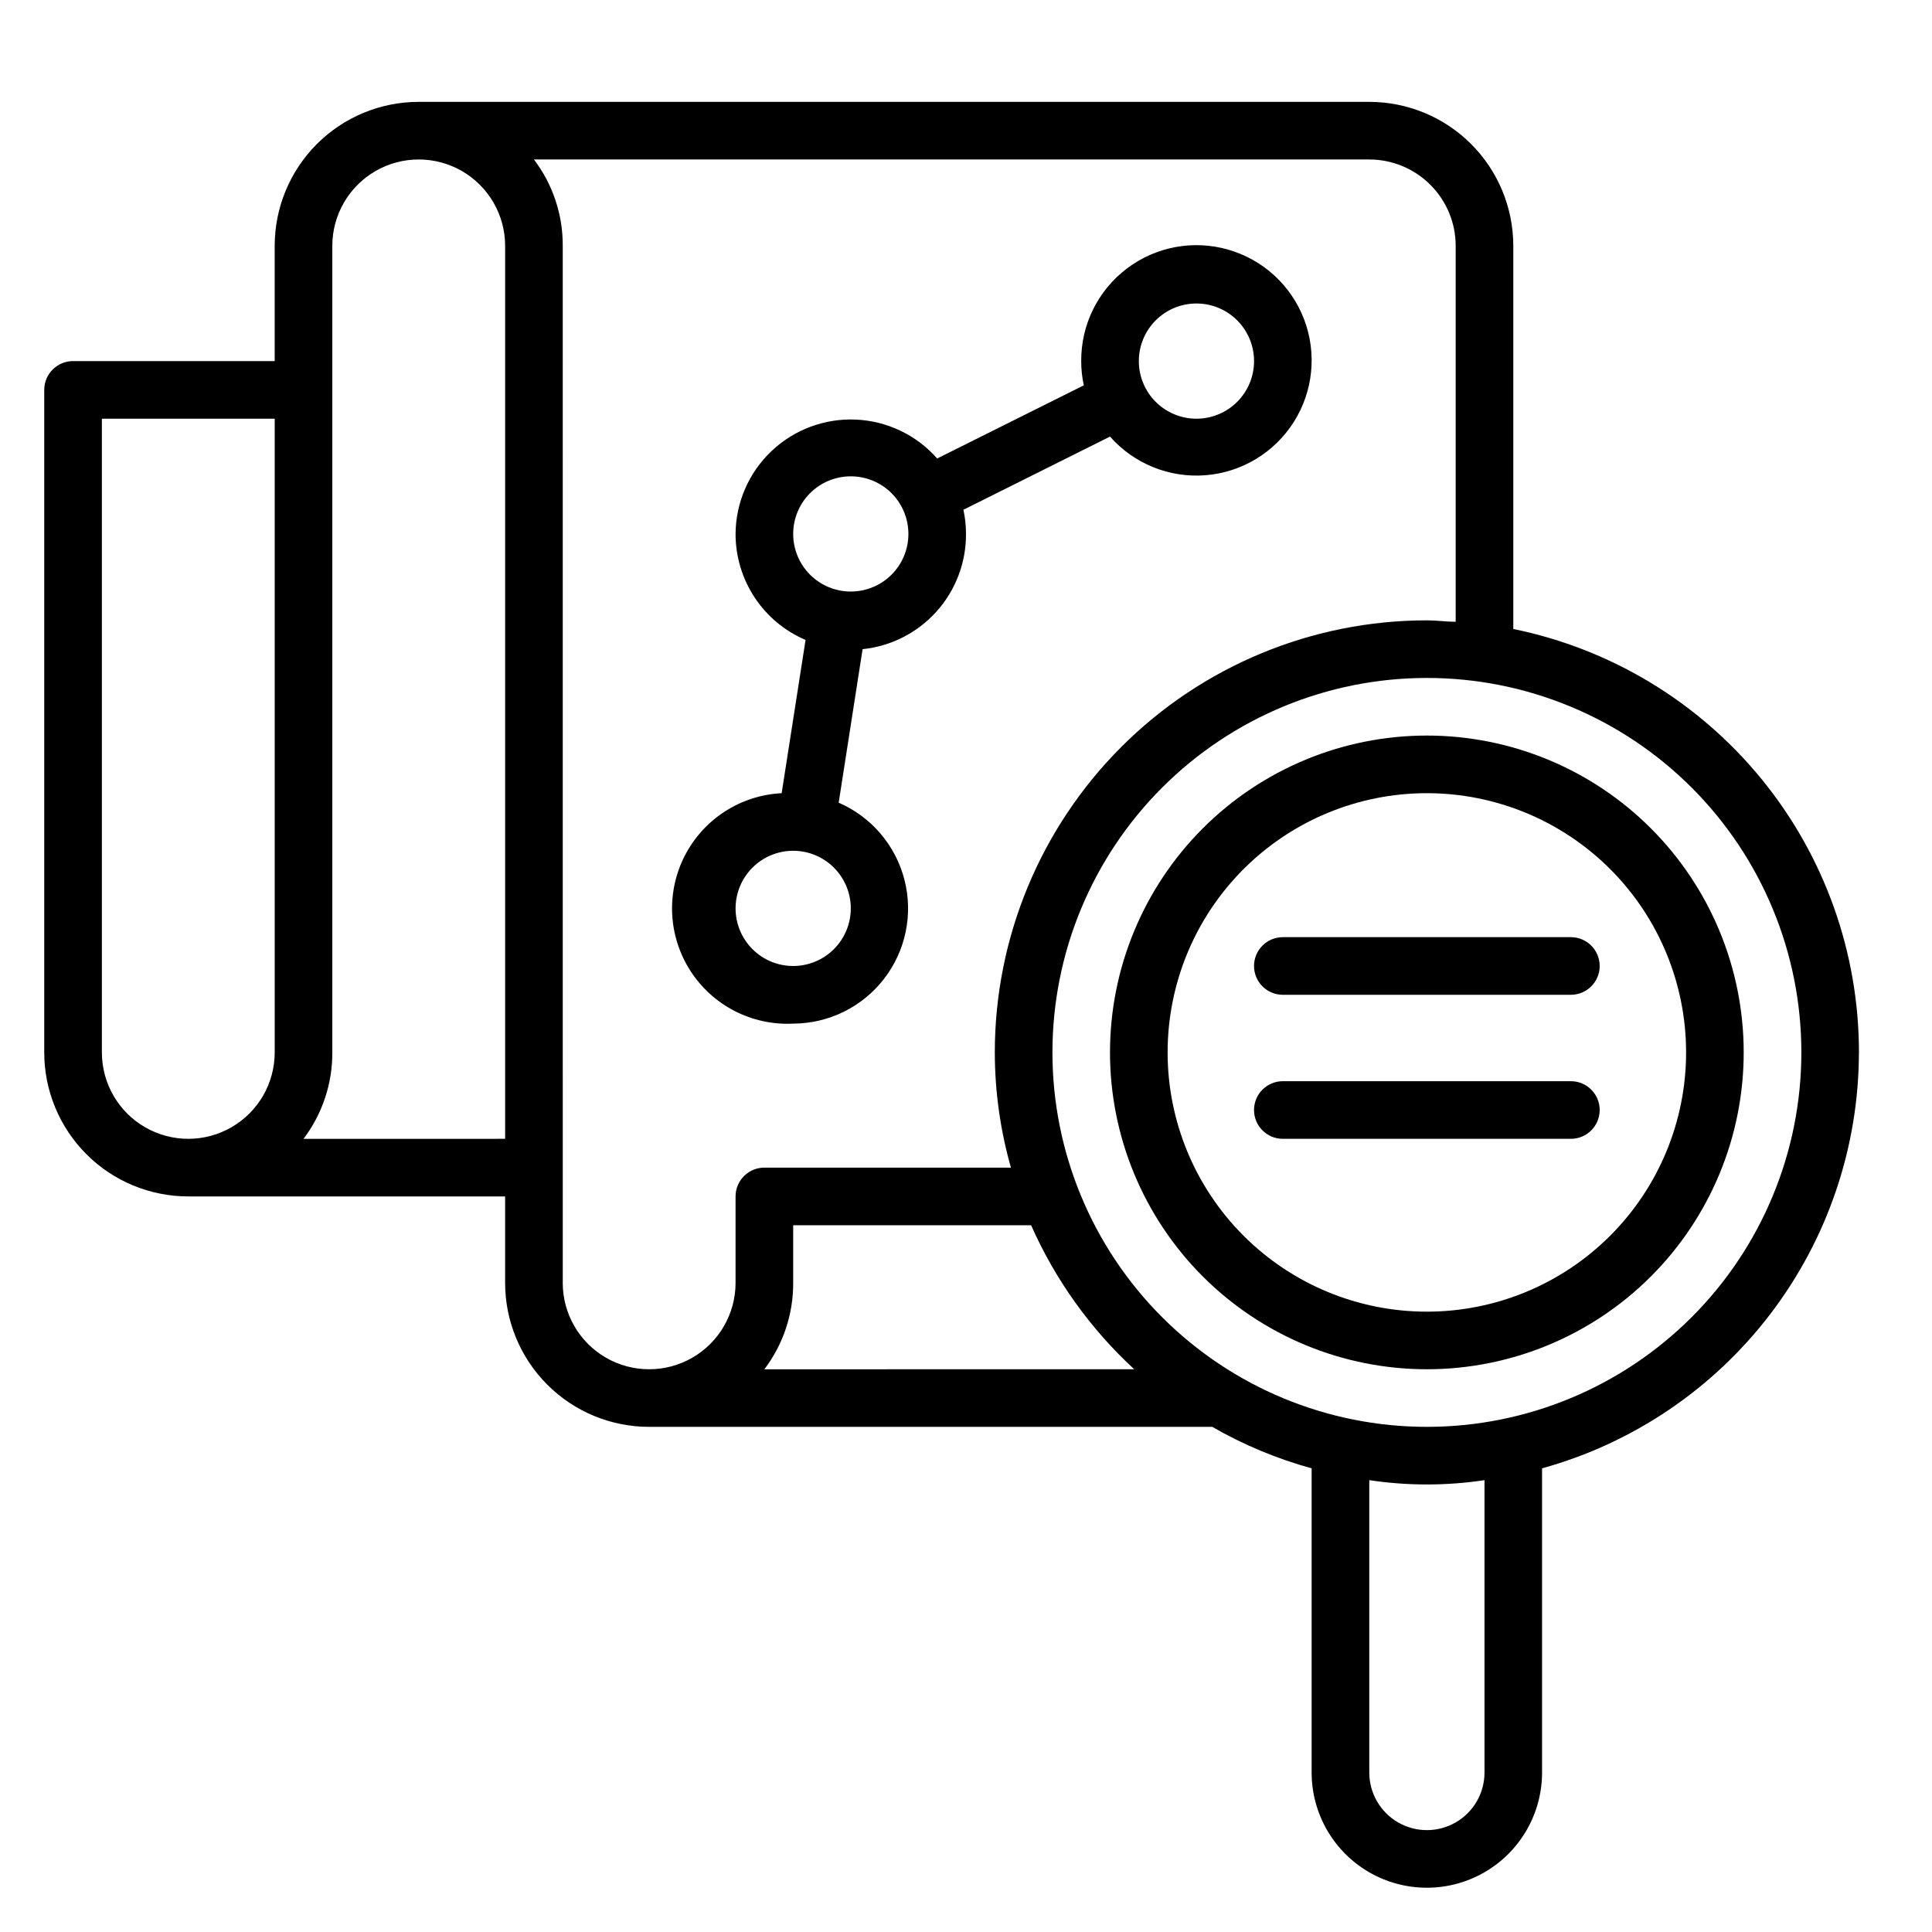
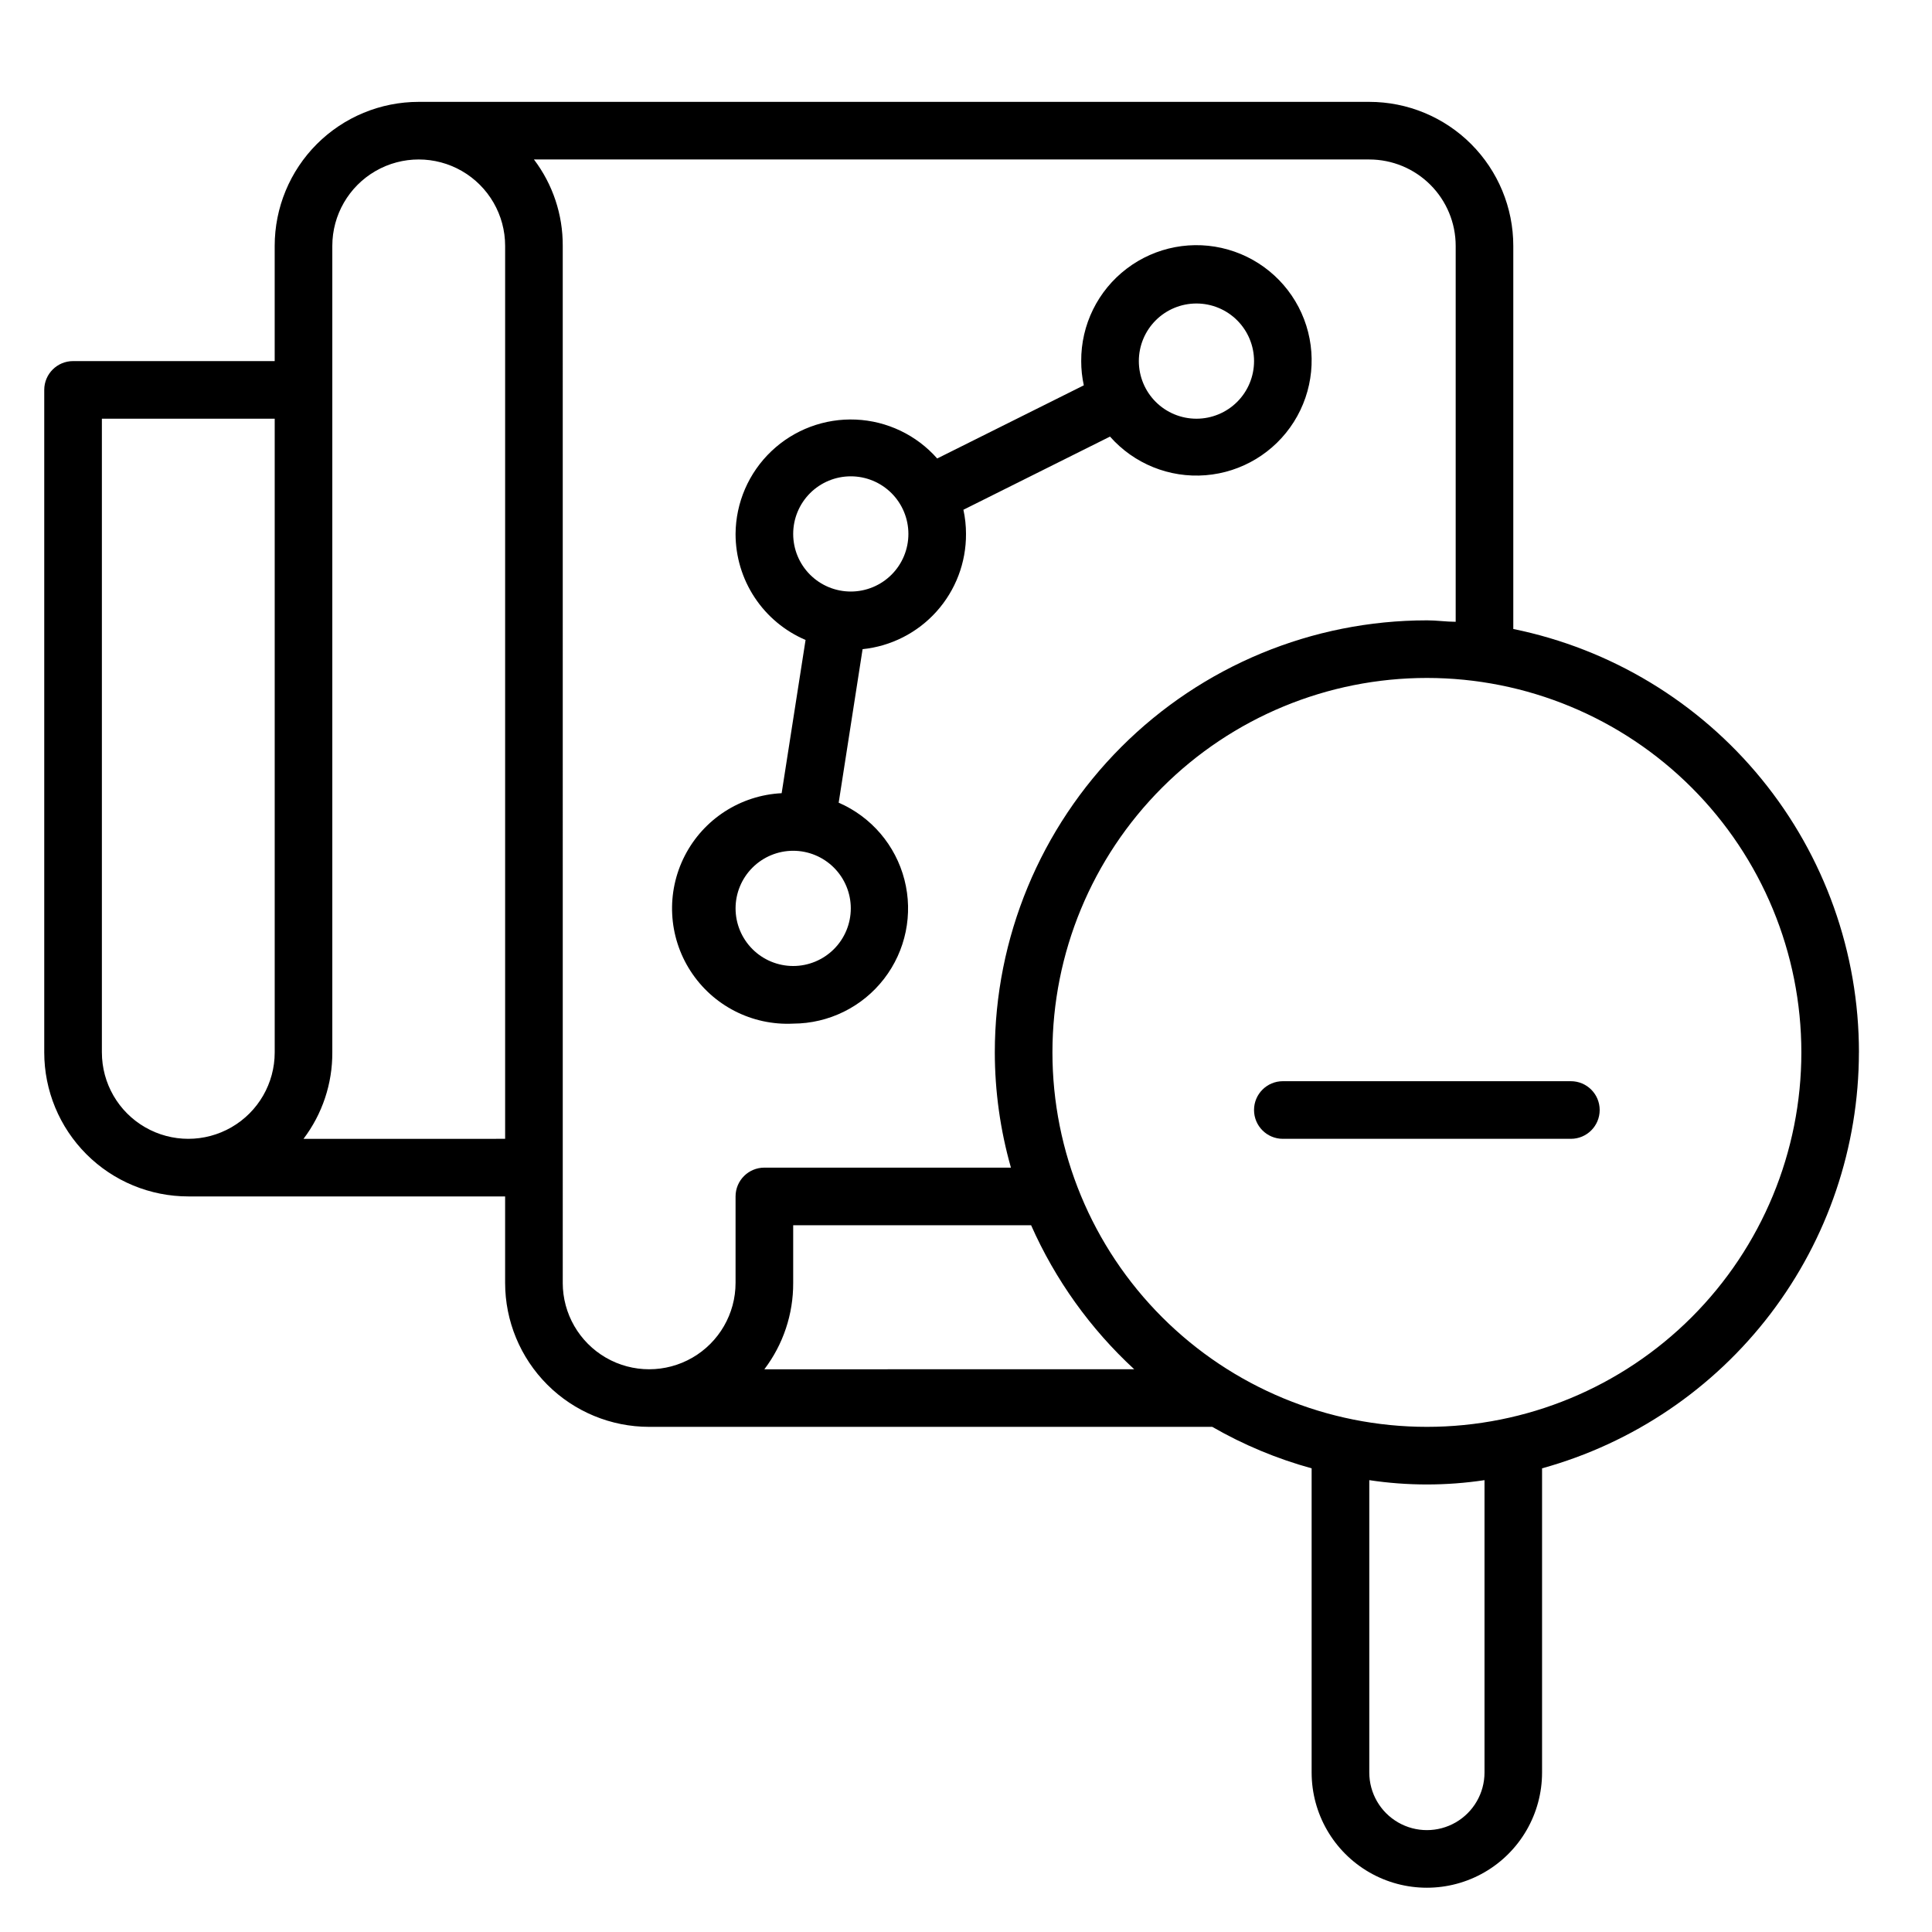
<svg xmlns="http://www.w3.org/2000/svg" fill="#000000" width="800px" height="800px" version="1.1" viewBox="144 144 512 512">
  <g>
    <path d="m354.2 415.27c9.422-0.027 18.309-4.402 24.07-11.859 5.766-7.453 7.766-17.156 5.414-26.281-2.348-9.129-8.777-16.66-17.426-20.41l6.336-40.684c7.543-0.777 14.531-4.336 19.594-9.98 5.066-5.644 7.852-12.969 7.812-20.555 0.004-2.156-0.227-4.305-0.688-6.41l38.852-19.391c6.363 7.211 15.75 11.008 25.336 10.238 9.586-0.766 18.25-6.004 23.383-14.133 5.137-8.133 6.137-18.207 2.711-27.191-3.43-8.984-10.891-15.828-20.137-18.469-9.246-2.644-19.199-0.777-26.855 5.039-7.66 5.816-12.133 14.898-12.07 24.516-0.004 2.156 0.227 4.305 0.688 6.414l-38.855 19.387c-5.484-6.223-13.27-9.945-21.559-10.309-8.289-0.363-16.367 2.66-22.383 8.379-6.012 5.715-9.438 13.633-9.492 21.93 0 5.984 1.758 11.84 5.055 16.832 3.297 4.996 7.992 8.91 13.496 11.258l-6.336 40.613c-10.91 0.543-20.699 6.867-25.68 16.586-4.981 9.723-4.402 21.359 1.527 30.535 5.926 9.176 16.297 14.492 27.207 13.945zm106.87-190.84c4.051 0 7.934 1.605 10.797 4.469 2.863 2.863 4.469 6.746 4.469 10.797 0 4.051-1.605 7.934-4.469 10.797-2.863 2.863-6.746 4.469-10.797 4.469-4.051 0-7.934-1.605-10.797-4.469-2.863-2.863-4.469-6.746-4.469-10.797 0-4.051 1.605-7.934 4.469-10.797 2.863-2.863 6.746-4.469 10.797-4.469zm-91.602 45.801c4.047 0 7.934 1.605 10.797 4.469s4.469 6.75 4.469 10.797c0 4.051-1.605 7.934-4.469 10.797s-6.75 4.469-10.797 4.469c-4.051 0-7.934-1.605-10.797-4.469s-4.469-6.746-4.469-10.797c0-4.047 1.605-7.934 4.469-10.797s6.746-4.469 10.797-4.469zm-15.266 99.234c4.047 0 7.93 1.609 10.793 4.473 2.863 2.863 4.473 6.746 4.473 10.793 0 4.051-1.609 7.934-4.473 10.797-2.863 2.863-6.746 4.473-10.793 4.473-4.051 0-7.934-1.609-10.797-4.473-2.863-2.863-4.473-6.746-4.473-10.797 0-4.047 1.609-7.93 4.473-10.793 2.863-2.863 6.746-4.473 10.797-4.473z" />
-     <path d="m522.13 338.93c-22.27 0-43.625 8.848-59.375 24.594-15.746 15.75-24.594 37.105-24.594 59.375 0 22.27 8.848 43.629 24.594 59.375 15.75 15.746 37.105 24.594 59.375 24.594 22.27 0 43.629-8.848 59.375-24.594 15.746-15.746 24.594-37.105 24.594-59.375 0-22.27-8.848-43.625-24.594-59.375-15.746-15.746-37.105-24.594-59.375-24.594zm0 152.67v0.004c-18.219 0-35.695-7.238-48.578-20.125-12.883-12.883-20.121-30.355-20.121-48.578 0-18.219 7.238-35.695 20.121-48.578 12.883-12.883 30.359-20.121 48.578-20.121 18.223 0 35.695 7.238 48.582 20.121 12.883 12.883 20.121 30.359 20.121 48.578 0 18.223-7.238 35.695-20.121 48.578-12.887 12.887-30.359 20.125-48.582 20.125z" />
    <path d="m636.64 422.9c0.004-26.395-9.109-51.984-25.801-72.43-16.695-20.449-39.938-34.504-65.801-39.781v-101.53c0-10.121-4.023-19.828-11.18-26.988-7.156-7.156-16.867-11.176-26.988-11.176h-251.91c-10.121 0-19.828 4.019-26.988 11.176-7.156 7.16-11.176 16.867-11.176 26.988v30.535h-53.438c-4.215 0-7.633 3.418-7.633 7.633v175.57c0 10.125 4.023 19.832 11.18 26.988 7.156 7.16 16.867 11.18 26.988 11.18h83.969v22.902-0.004c0 10.125 4.019 19.832 11.18 26.992 7.156 7.156 16.863 11.176 26.988 11.176h149.23c8.277 4.766 17.125 8.457 26.336 10.992v80.609c0 10.91 5.82 20.992 15.266 26.445 9.445 5.453 21.086 5.453 30.535 0 9.445-5.453 15.266-15.535 15.266-26.445v-80.609c24.117-6.672 45.387-21.062 60.551-40.969s23.391-44.234 23.418-69.258zm-465.64 0v-167.94h45.801v167.94c0 8.184-4.367 15.742-11.453 19.832-7.086 4.09-15.812 4.09-22.898 0-7.086-4.09-11.449-11.648-11.449-19.832zm53.434 22.902c4.992-6.586 7.676-14.637 7.633-22.902v-213.74c0-8.18 4.363-15.738 11.449-19.832 7.086-4.09 15.816-4.09 22.902 0 7.086 4.094 11.449 11.652 11.449 19.832v236.64zm68.703 38.168-0.004-274.81c0.047-8.266-2.637-16.312-7.633-22.898h221.37c6.074 0 11.898 2.414 16.191 6.707 4.297 4.293 6.711 10.121 6.711 16.191v99.617c-2.519 0-5.039-0.383-7.633-0.383l-0.004 0.004c-30.367 0-59.492 12.062-80.965 33.535-21.473 21.473-33.535 50.598-33.535 80.965 0.012 10.328 1.449 20.602 4.273 30.535h-65.344c-4.215 0-7.633 3.418-7.633 7.633v22.902-0.004c0 8.184-4.363 15.742-11.449 19.836-7.086 4.09-15.816 4.09-22.902 0-7.082-4.094-11.449-11.652-11.449-19.836zm53.434 22.902-0.004-0.004c4.996-6.586 7.68-14.637 7.637-22.902v-15.266h63.051c6.402 14.461 15.703 27.449 27.328 38.168zm190.84 106.86c0 5.457-2.91 10.496-7.633 13.223-4.727 2.727-10.547 2.727-15.27 0-4.723-2.727-7.633-7.766-7.633-13.223v-77.477c10.121 1.523 20.414 1.523 30.535 0zm-15.27-91.602c-26.316 0-51.559-10.453-70.168-29.062-18.609-18.613-29.066-43.852-29.066-70.172 0-26.316 10.457-51.559 29.066-70.168 18.609-18.613 43.852-29.066 70.168-29.066 26.32 0 51.562 10.453 70.172 29.066 18.609 18.609 29.066 43.852 29.066 70.168 0 26.32-10.457 51.559-29.066 70.172-18.609 18.609-43.852 29.062-70.172 29.062z" />
-     <path d="m560.3 392.36h-76.336c-4.215 0-7.633 3.418-7.633 7.637 0 4.215 3.418 7.633 7.633 7.633h76.336c4.215 0 7.633-3.418 7.633-7.633 0-4.219-3.418-7.637-7.633-7.637z" />
    <path d="m560.3 430.53h-76.336c-4.215 0-7.633 3.418-7.633 7.633 0 4.219 3.418 7.637 7.633 7.637h76.336c4.215 0 7.633-3.418 7.633-7.637 0-4.215-3.418-7.633-7.633-7.633z" />
  </g>
</svg>